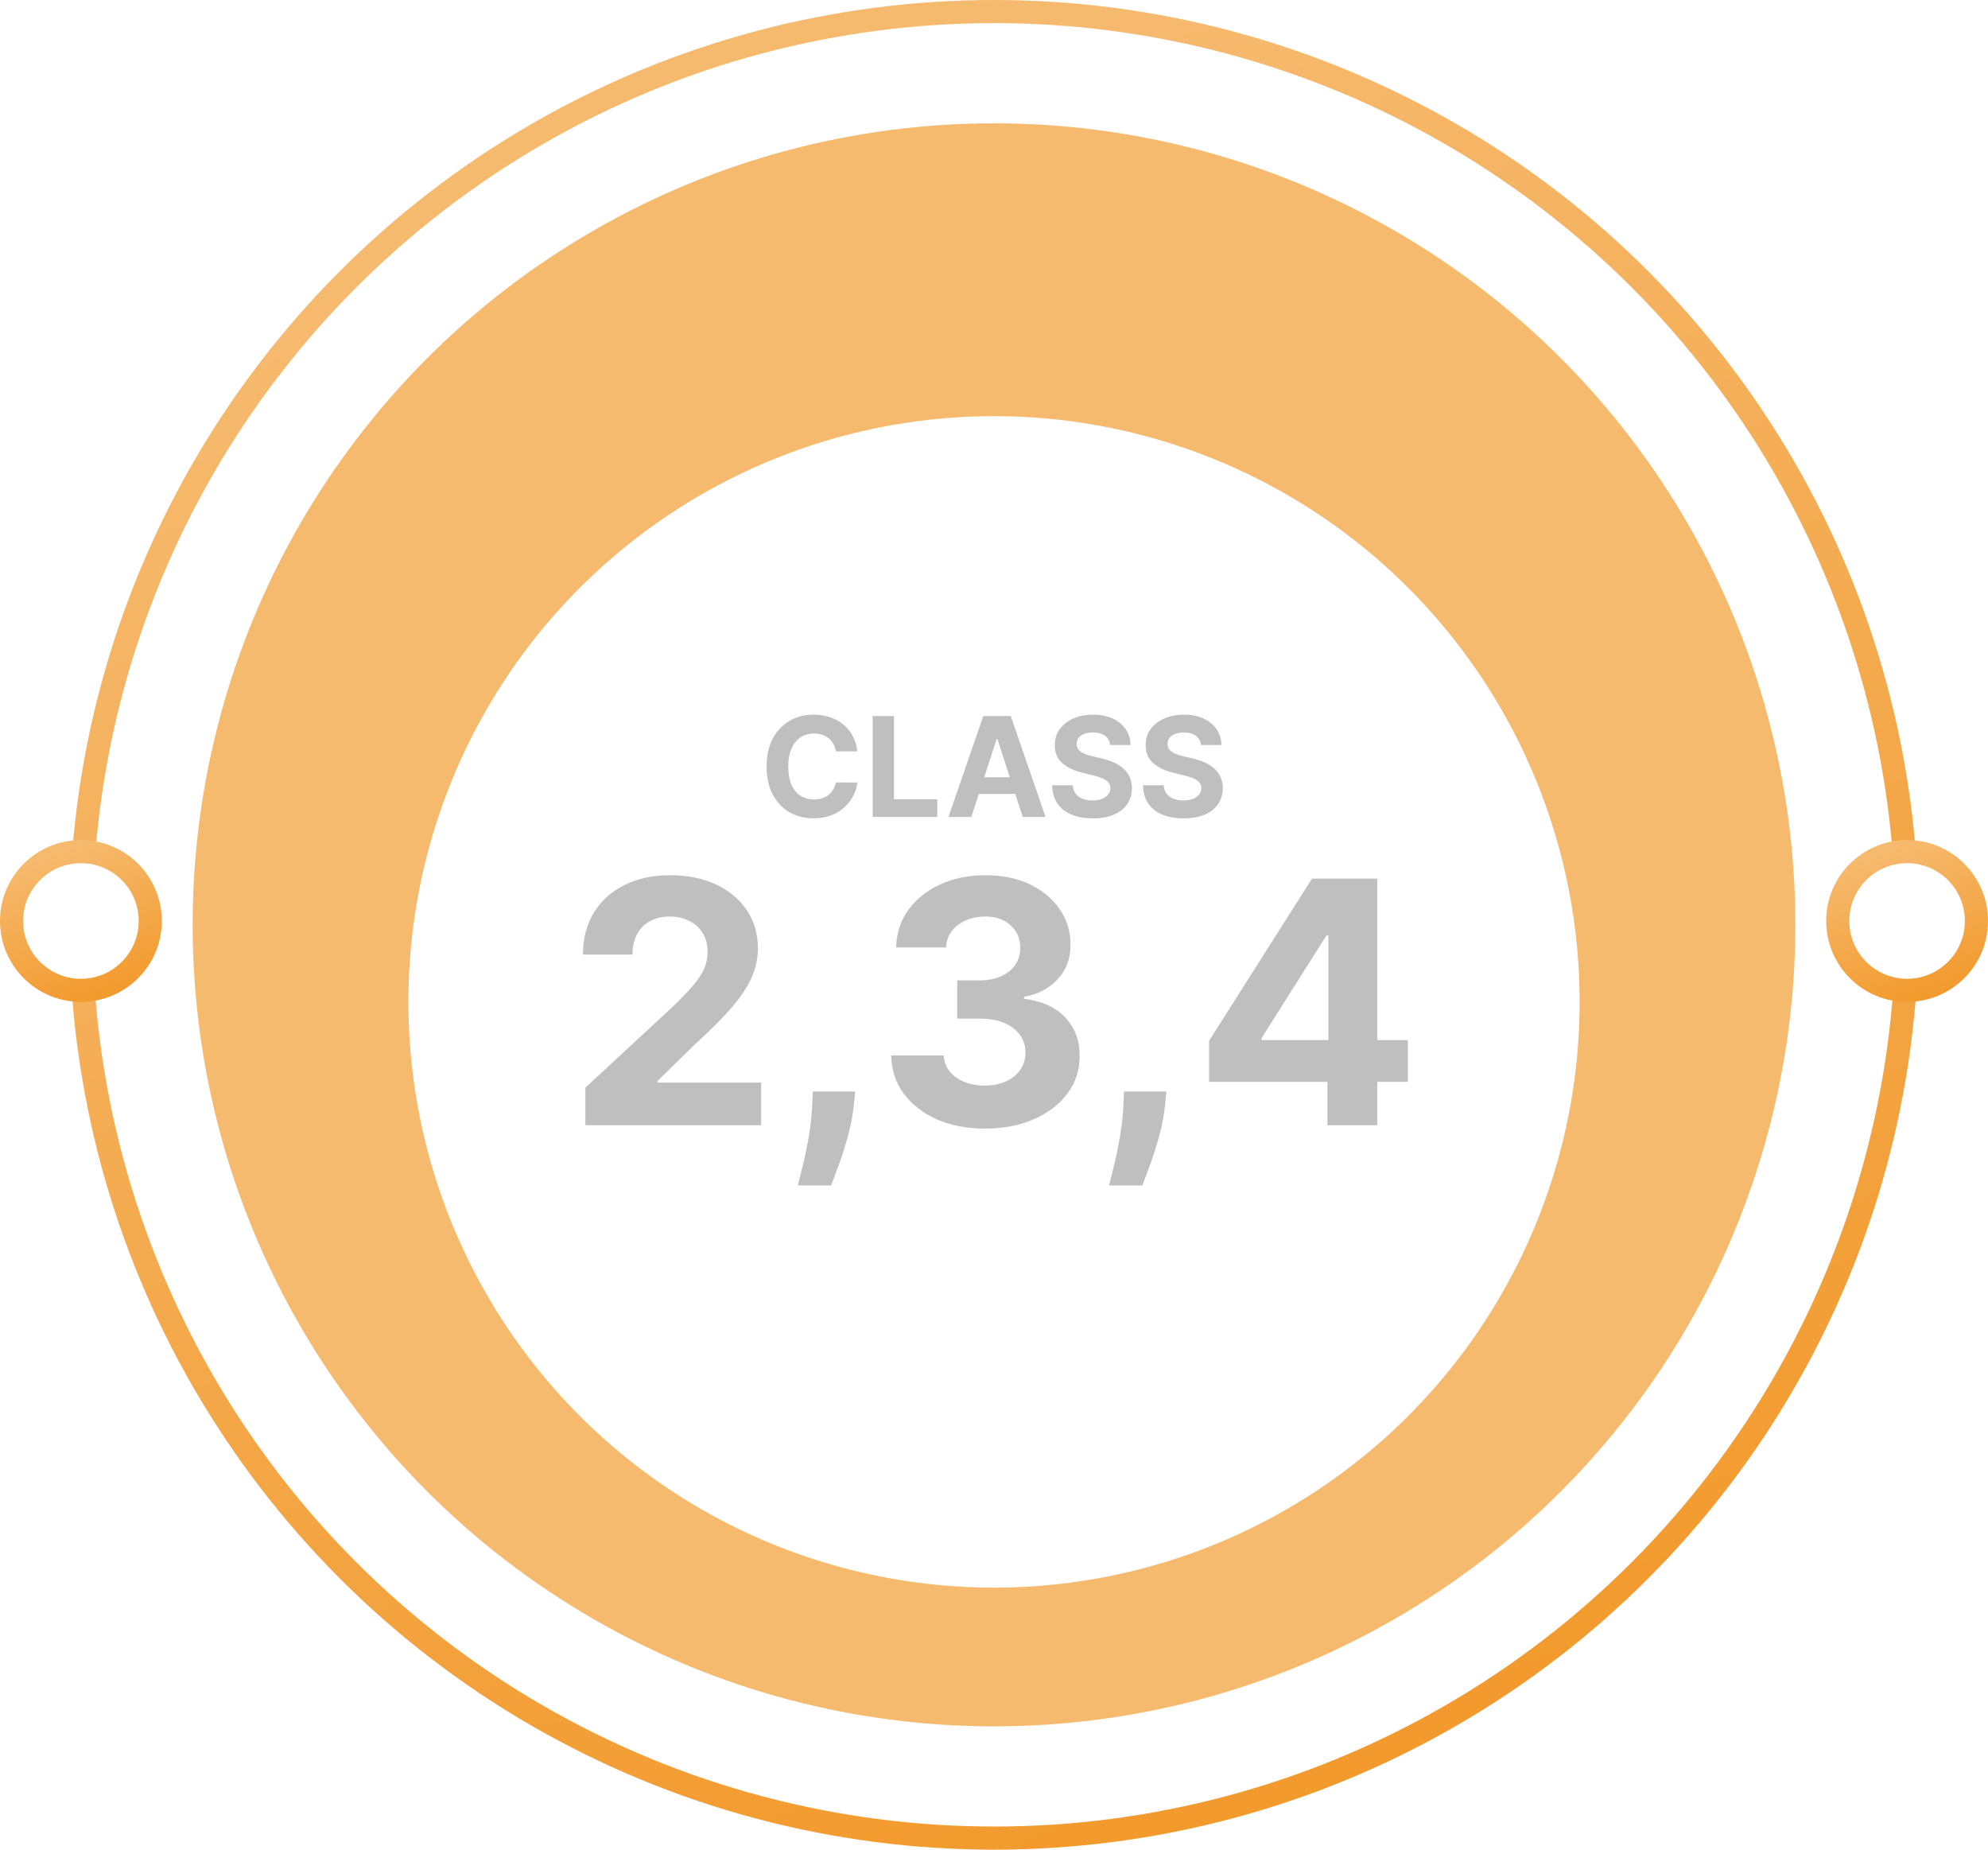
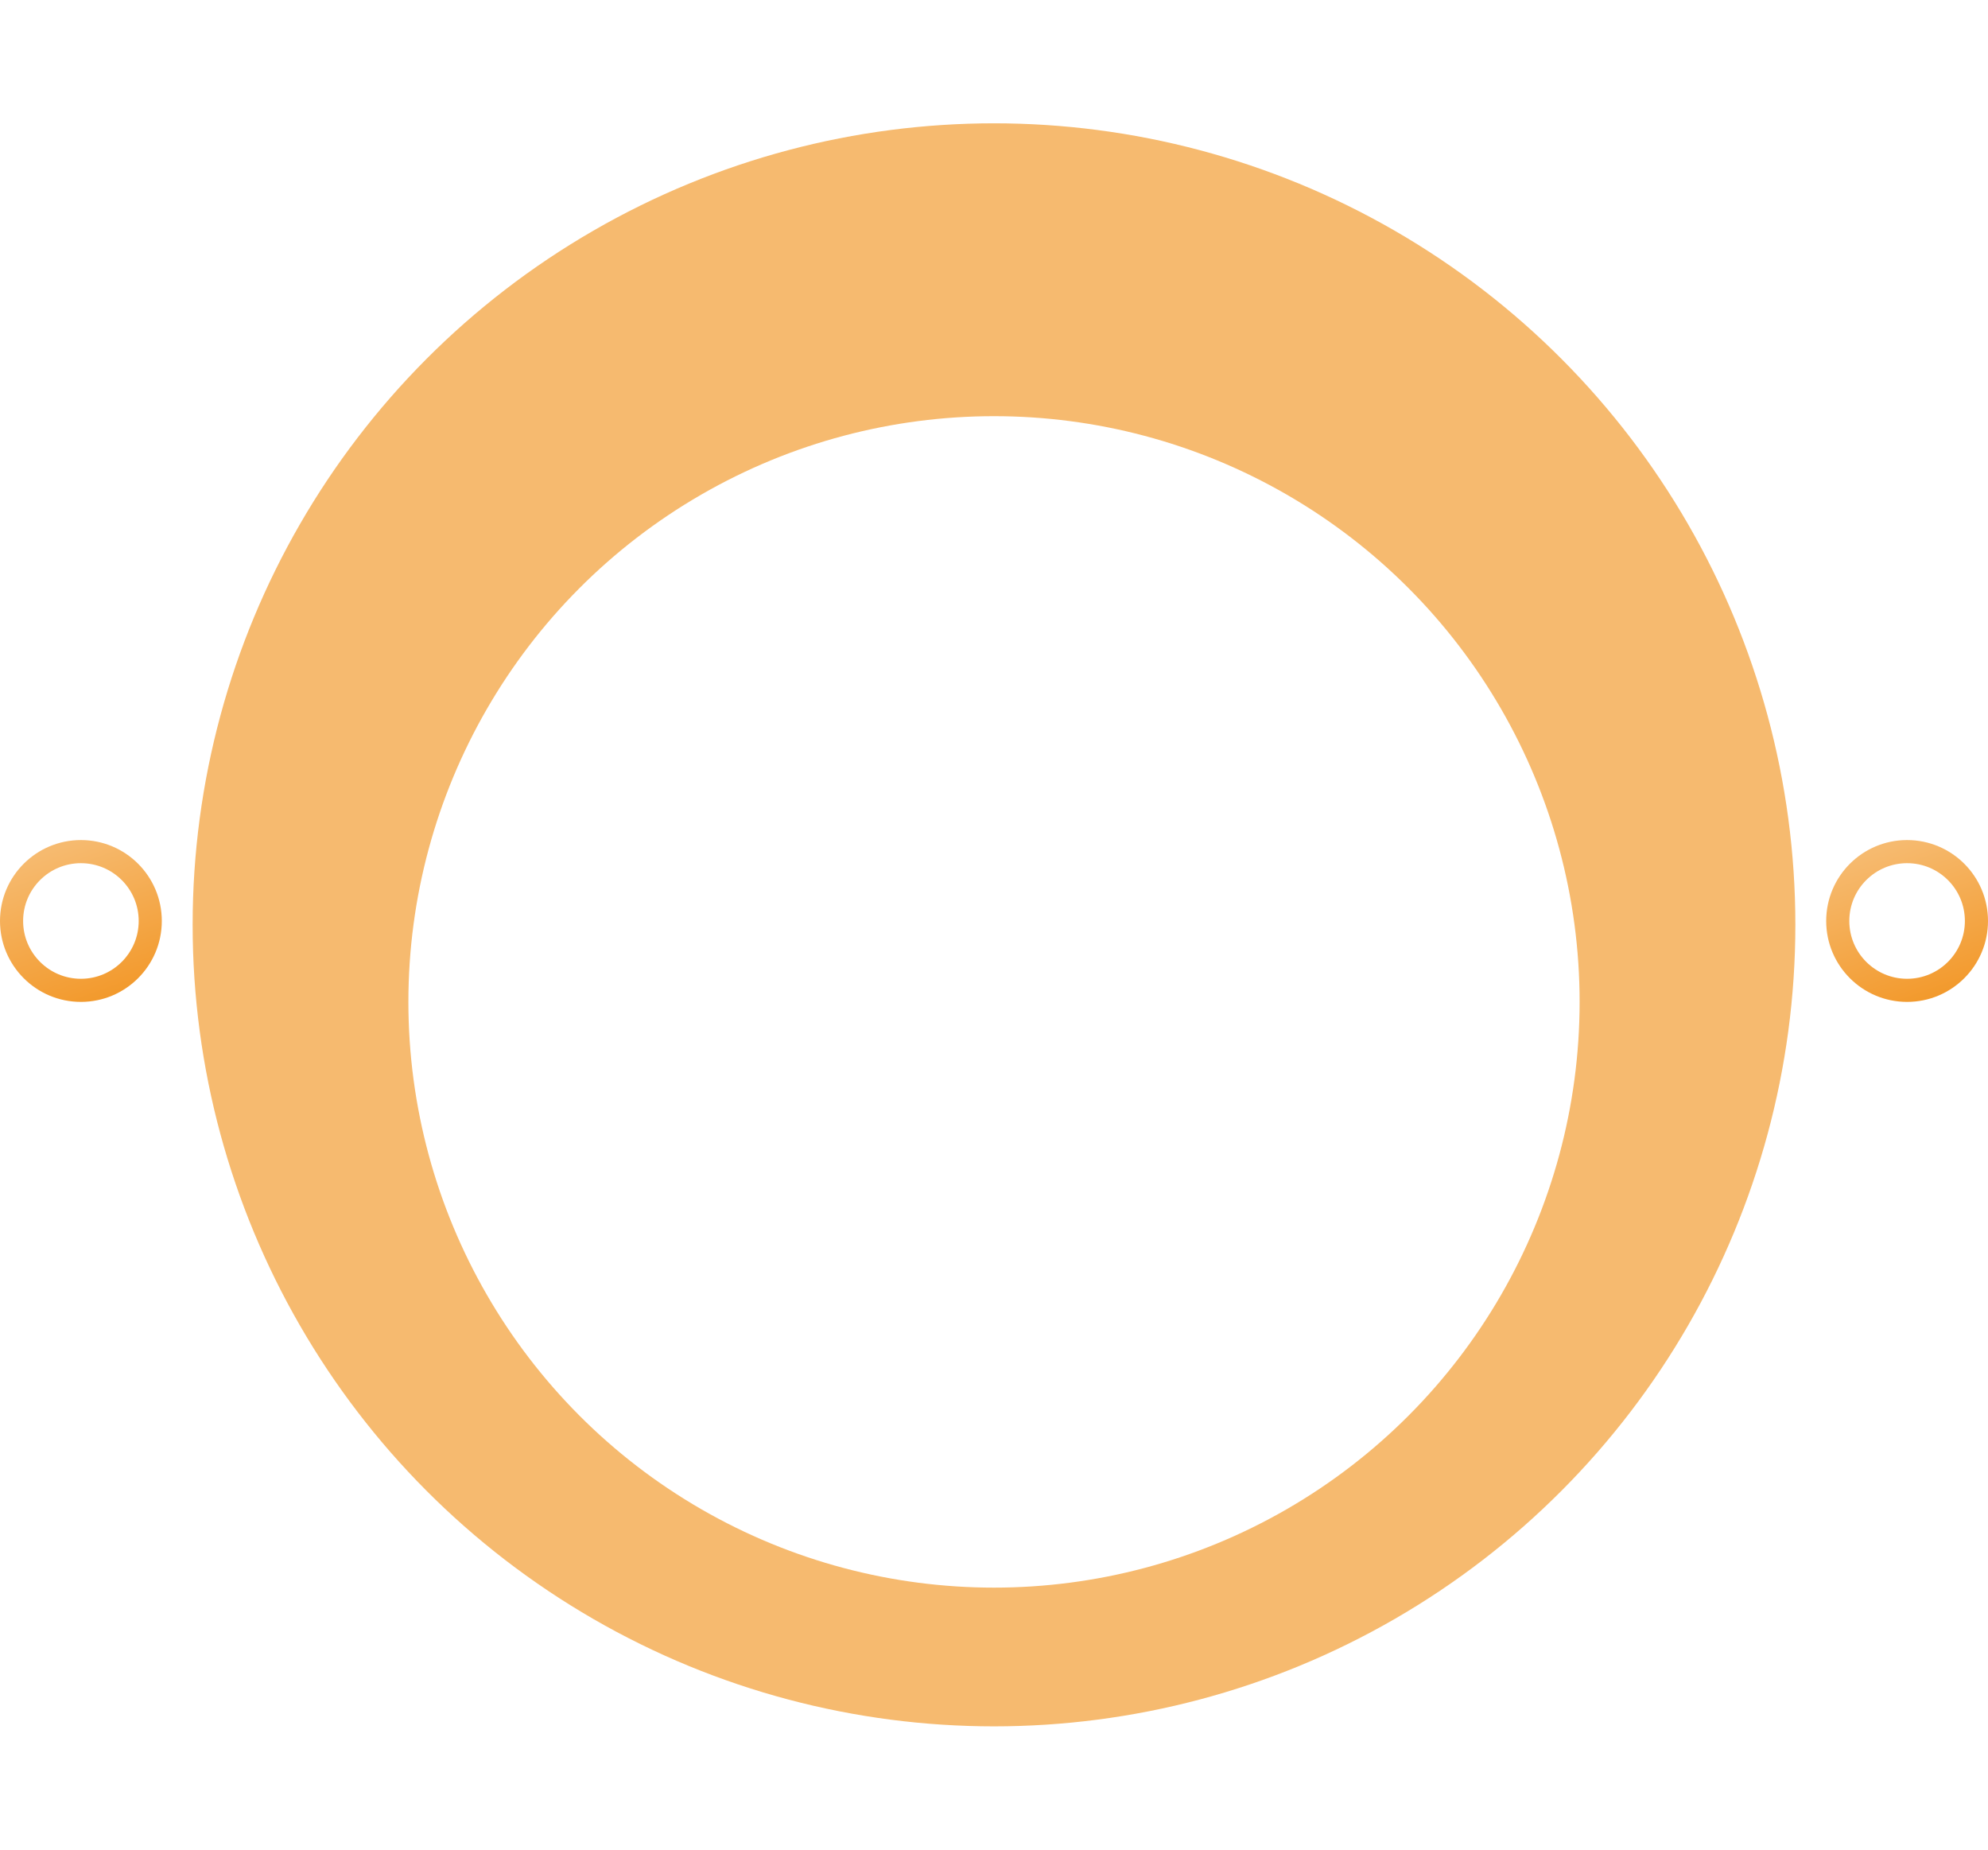
<svg xmlns="http://www.w3.org/2000/svg" width="258" height="240" viewBox="0 0 258 240" fill="none">
-   <circle cx="129" cy="120" r="118.5" stroke="url(#paint0_linear_3243_13632)" stroke-width="3" />
  <circle cx="129" cy="120" r="104" fill="#F6BA6F" />
  <circle cx="247.5" cy="119.5" r="9" fill="white" stroke="url(#paint1_linear_3243_13632)" stroke-width="3" />
  <circle cx="10.5" cy="119.5" r="9" fill="white" stroke="url(#paint2_linear_3243_13632)" stroke-width="3" />
  <g filter="url(#filter0_d_3243_13632)">
    <circle cx="129" cy="120" r="76" fill="white" />
  </g>
-   <path d="M111.269 97.492H108.47C108.418 97.13 108.314 96.808 108.156 96.527C107.999 96.242 107.796 95.999 107.549 95.798C107.302 95.598 107.016 95.445 106.693 95.338C106.373 95.231 106.026 95.178 105.651 95.178C104.973 95.178 104.383 95.347 103.88 95.683C103.377 96.016 102.987 96.501 102.71 97.141C102.433 97.776 102.295 98.547 102.295 99.454C102.295 100.388 102.433 101.172 102.71 101.807C102.992 102.442 103.384 102.921 103.886 103.245C104.389 103.569 104.971 103.731 105.631 103.731C106.002 103.731 106.345 103.682 106.661 103.584C106.98 103.486 107.264 103.343 107.511 103.156C107.758 102.964 107.962 102.732 108.124 102.459C108.291 102.186 108.406 101.875 108.47 101.526L111.269 101.538C111.197 102.139 111.016 102.719 110.726 103.277C110.44 103.831 110.055 104.327 109.569 104.766C109.087 105.201 108.512 105.546 107.843 105.802C107.178 106.053 106.426 106.179 105.587 106.179C104.419 106.179 103.375 105.915 102.455 105.386C101.538 104.858 100.814 104.093 100.281 103.092C99.753 102.09 99.489 100.878 99.489 99.454C99.489 98.027 99.757 96.812 100.294 95.811C100.831 94.81 101.56 94.047 102.48 93.523C103.401 92.994 104.436 92.73 105.587 92.73C106.345 92.73 107.048 92.837 107.696 93.05C108.348 93.263 108.926 93.574 109.428 93.983C109.931 94.388 110.34 94.884 110.656 95.472C110.975 96.06 111.18 96.734 111.269 97.492ZM113.254 106V92.909H116.022V103.718H121.634V106H113.254ZM126.057 106H123.091L127.611 92.909H131.177L135.69 106H132.724L129.445 95.901H129.343L126.057 106ZM125.872 100.854H132.878V103.015H125.872V100.854ZM144.068 96.674C144.017 96.158 143.798 95.758 143.41 95.472C143.022 95.187 142.496 95.044 141.831 95.044C141.38 95.044 140.998 95.108 140.687 95.236C140.376 95.359 140.137 95.532 139.971 95.754C139.809 95.975 139.728 96.227 139.728 96.508C139.72 96.742 139.769 96.947 139.875 97.121C139.986 97.296 140.137 97.447 140.329 97.575C140.521 97.699 140.742 97.808 140.994 97.901C141.245 97.991 141.514 98.067 141.799 98.131L142.975 98.413C143.546 98.54 144.071 98.711 144.548 98.924C145.025 99.137 145.438 99.399 145.788 99.71C146.137 100.021 146.408 100.388 146.6 100.81C146.796 101.232 146.896 101.715 146.9 102.261C146.896 103.062 146.691 103.756 146.286 104.344C145.886 104.928 145.306 105.382 144.548 105.706C143.794 106.026 142.884 106.185 141.818 106.185C140.762 106.185 139.841 106.023 139.057 105.7C138.277 105.376 137.668 104.896 137.229 104.261C136.794 103.622 136.566 102.832 136.545 101.89H139.223C139.253 102.329 139.379 102.695 139.6 102.989C139.826 103.279 140.127 103.499 140.502 103.648C140.881 103.793 141.309 103.865 141.786 103.865C142.255 103.865 142.662 103.797 143.007 103.661C143.357 103.524 143.627 103.335 143.819 103.092C144.011 102.849 144.107 102.57 144.107 102.254C144.107 101.96 144.019 101.713 143.845 101.513C143.674 101.312 143.423 101.142 143.09 101.001C142.762 100.861 142.36 100.733 141.882 100.618L140.457 100.26C139.353 99.992 138.482 99.572 137.843 99.001C137.203 98.43 136.886 97.66 136.89 96.693C136.886 95.901 137.097 95.208 137.523 94.616C137.953 94.023 138.544 93.561 139.294 93.229C140.044 92.896 140.896 92.73 141.85 92.73C142.822 92.73 143.67 92.896 144.394 93.229C145.123 93.561 145.69 94.023 146.095 94.616C146.5 95.208 146.708 95.894 146.721 96.674H144.068ZM155.863 96.674C155.812 96.158 155.593 95.758 155.205 95.472C154.817 95.187 154.291 95.044 153.626 95.044C153.174 95.044 152.793 95.108 152.482 95.236C152.171 95.359 151.932 95.532 151.766 95.754C151.604 95.975 151.523 96.227 151.523 96.508C151.515 96.742 151.564 96.947 151.67 97.121C151.781 97.296 151.932 97.447 152.124 97.575C152.316 97.699 152.537 97.808 152.789 97.901C153.04 97.991 153.309 98.067 153.594 98.131L154.77 98.413C155.341 98.54 155.866 98.711 156.343 98.924C156.82 99.137 157.233 99.399 157.583 99.71C157.932 100.021 158.203 100.388 158.395 100.81C158.591 101.232 158.691 101.715 158.695 102.261C158.691 103.062 158.486 103.756 158.081 104.344C157.681 104.928 157.101 105.382 156.343 105.706C155.589 106.026 154.679 106.185 153.613 106.185C152.557 106.185 151.636 106.023 150.852 105.7C150.072 105.376 149.463 104.896 149.024 104.261C148.589 103.622 148.361 102.832 148.34 101.89H151.018C151.048 102.329 151.174 102.695 151.395 102.989C151.621 103.279 151.922 103.499 152.297 103.648C152.676 103.793 153.104 103.865 153.581 103.865C154.05 103.865 154.457 103.797 154.802 103.661C155.152 103.524 155.422 103.335 155.614 103.092C155.806 102.849 155.902 102.57 155.902 102.254C155.902 101.96 155.814 101.713 155.64 101.513C155.469 101.312 155.218 101.142 154.885 101.001C154.557 100.861 154.155 100.733 153.677 100.618L152.252 100.26C151.148 99.992 150.277 99.572 149.638 99.001C148.998 98.43 148.681 97.66 148.685 96.693C148.681 95.901 148.892 95.208 149.318 94.616C149.748 94.023 150.339 93.561 151.089 93.229C151.839 92.896 152.691 92.73 153.645 92.73C154.617 92.73 155.465 92.896 156.189 93.229C156.918 93.561 157.485 94.023 157.89 94.616C158.294 95.208 158.503 95.894 158.516 96.674H155.863Z" fill="black" fill-opacity="0.25" />
-   <path d="M75.971 146V141.125L87.361 130.578C88.33 129.641 89.143 128.797 89.799 128.047C90.466 127.297 90.971 126.562 91.314 125.844C91.658 125.115 91.83 124.328 91.83 123.484C91.83 122.547 91.617 121.74 91.189 121.062C90.762 120.375 90.179 119.849 89.439 119.484C88.7 119.109 87.861 118.922 86.924 118.922C85.945 118.922 85.091 119.12 84.361 119.516C83.632 119.911 83.07 120.479 82.674 121.219C82.278 121.958 82.08 122.839 82.08 123.859H75.658C75.658 121.766 76.132 119.948 77.08 118.406C78.028 116.865 79.356 115.672 81.064 114.828C82.773 113.984 84.742 113.562 86.971 113.562C89.262 113.562 91.257 113.969 92.955 114.781C94.663 115.583 95.992 116.698 96.939 118.125C97.887 119.552 98.361 121.187 98.361 123.031C98.361 124.24 98.122 125.432 97.643 126.609C97.174 127.786 96.335 129.094 95.127 130.531C93.919 131.958 92.216 133.672 90.018 135.672L85.346 140.25V140.469H98.783V146H75.971ZM110.982 141.625L110.811 143.344C110.675 144.719 110.415 146.089 110.029 147.453C109.654 148.828 109.258 150.073 108.842 151.188C108.436 152.302 108.107 153.177 107.857 153.813H103.545C103.701 153.198 103.915 152.339 104.186 151.234C104.456 150.141 104.712 148.911 104.951 147.547C105.191 146.182 105.342 144.792 105.404 143.375L105.482 141.625H110.982ZM127.803 146.437C125.469 146.437 123.391 146.036 121.568 145.234C119.756 144.422 118.324 143.307 117.271 141.891C116.23 140.464 115.693 138.818 115.662 136.953H122.475C122.516 137.734 122.771 138.422 123.24 139.016C123.719 139.599 124.355 140.052 125.146 140.375C125.938 140.698 126.829 140.859 127.818 140.859C128.85 140.859 129.761 140.677 130.553 140.312C131.344 139.948 131.964 139.443 132.412 138.797C132.86 138.151 133.084 137.406 133.084 136.562C133.084 135.708 132.844 134.953 132.365 134.297C131.896 133.63 131.219 133.109 130.334 132.734C129.459 132.359 128.417 132.172 127.209 132.172H124.225V127.203H127.209C128.23 127.203 129.131 127.026 129.912 126.672C130.704 126.318 131.318 125.828 131.756 125.203C132.193 124.568 132.412 123.828 132.412 122.984C132.412 122.182 132.219 121.479 131.834 120.875C131.459 120.26 130.928 119.781 130.24 119.437C129.563 119.094 128.771 118.922 127.865 118.922C126.949 118.922 126.11 119.089 125.35 119.422C124.589 119.745 123.98 120.208 123.521 120.812C123.063 121.417 122.818 122.125 122.787 122.937H116.303C116.334 121.094 116.86 119.469 117.881 118.062C118.902 116.656 120.277 115.557 122.006 114.766C123.745 113.964 125.709 113.562 127.896 113.562C130.105 113.562 132.037 113.964 133.693 114.766C135.35 115.568 136.636 116.651 137.553 118.016C138.48 119.37 138.938 120.891 138.928 122.578C138.938 124.37 138.381 125.865 137.256 127.062C136.141 128.26 134.688 129.021 132.896 129.344V129.594C135.251 129.896 137.042 130.714 138.271 132.047C139.511 133.37 140.126 135.026 140.115 137.016C140.126 138.839 139.6 140.458 138.537 141.875C137.485 143.292 136.032 144.406 134.178 145.219C132.324 146.031 130.199 146.437 127.803 146.437ZM151.373 141.625L151.201 143.344C151.066 144.719 150.805 146.089 150.42 147.453C150.045 148.828 149.649 150.073 149.232 151.188C148.826 152.302 148.498 153.177 148.248 153.813H143.936C144.092 153.198 144.305 152.339 144.576 151.234C144.847 150.141 145.102 148.911 145.342 147.547C145.581 146.182 145.732 144.792 145.795 143.375L145.873 141.625H151.373ZM156.912 140.375V135.047L170.271 114H174.865V121.375H172.146L163.725 134.703V134.953H182.709V140.375H156.912ZM172.271 146V138.75L172.396 136.391V114H178.74V146H172.271Z" fill="black" fill-opacity="0.25" />
  <defs>
    <filter id="filter0_d_3243_13632" x="47" y="44" width="164" height="168" filterUnits="userSpaceOnUse" color-interpolation-filters="sRGB">
      <feFlood flood-opacity="0" result="BackgroundImageFix" />
      <feColorMatrix in="SourceAlpha" type="matrix" values="0 0 0 0 0 0 0 0 0 0 0 0 0 0 0 0 0 0 127 0" result="hardAlpha" />
      <feOffset dy="10" />
      <feGaussianBlur stdDeviation="3" />
      <feComposite in2="hardAlpha" operator="out" />
      <feColorMatrix type="matrix" values="0 0 0 0 1 0 0 0 0 0.702 0 0 0 0 0.329 0 0 0 1 0" />
      <feBlend mode="normal" in2="BackgroundImageFix" result="effect1_dropShadow_3243_13632" />
      <feBlend mode="normal" in="SourceGraphic" in2="effect1_dropShadow_3243_13632" result="shape" />
    </filter>
    <linearGradient id="paint0_linear_3243_13632" x1="129" y1="0" x2="213.5" y2="236.5" gradientUnits="userSpaceOnUse">
      <stop offset="0.016" stop-color="#F6BA6F" />
      <stop offset="1" stop-color="#F29727" />
    </linearGradient>
    <linearGradient id="paint1_linear_3243_13632" x1="247.5" y1="109" x2="254.894" y2="129.694" gradientUnits="userSpaceOnUse">
      <stop stop-color="#F6BA6F" />
      <stop offset="1" stop-color="#F29727" />
    </linearGradient>
    <linearGradient id="paint2_linear_3243_13632" x1="10.5" y1="109" x2="17.894" y2="129.694" gradientUnits="userSpaceOnUse">
      <stop stop-color="#F6BA6F" />
      <stop offset="1" stop-color="#F29727" />
    </linearGradient>
  </defs>
</svg>